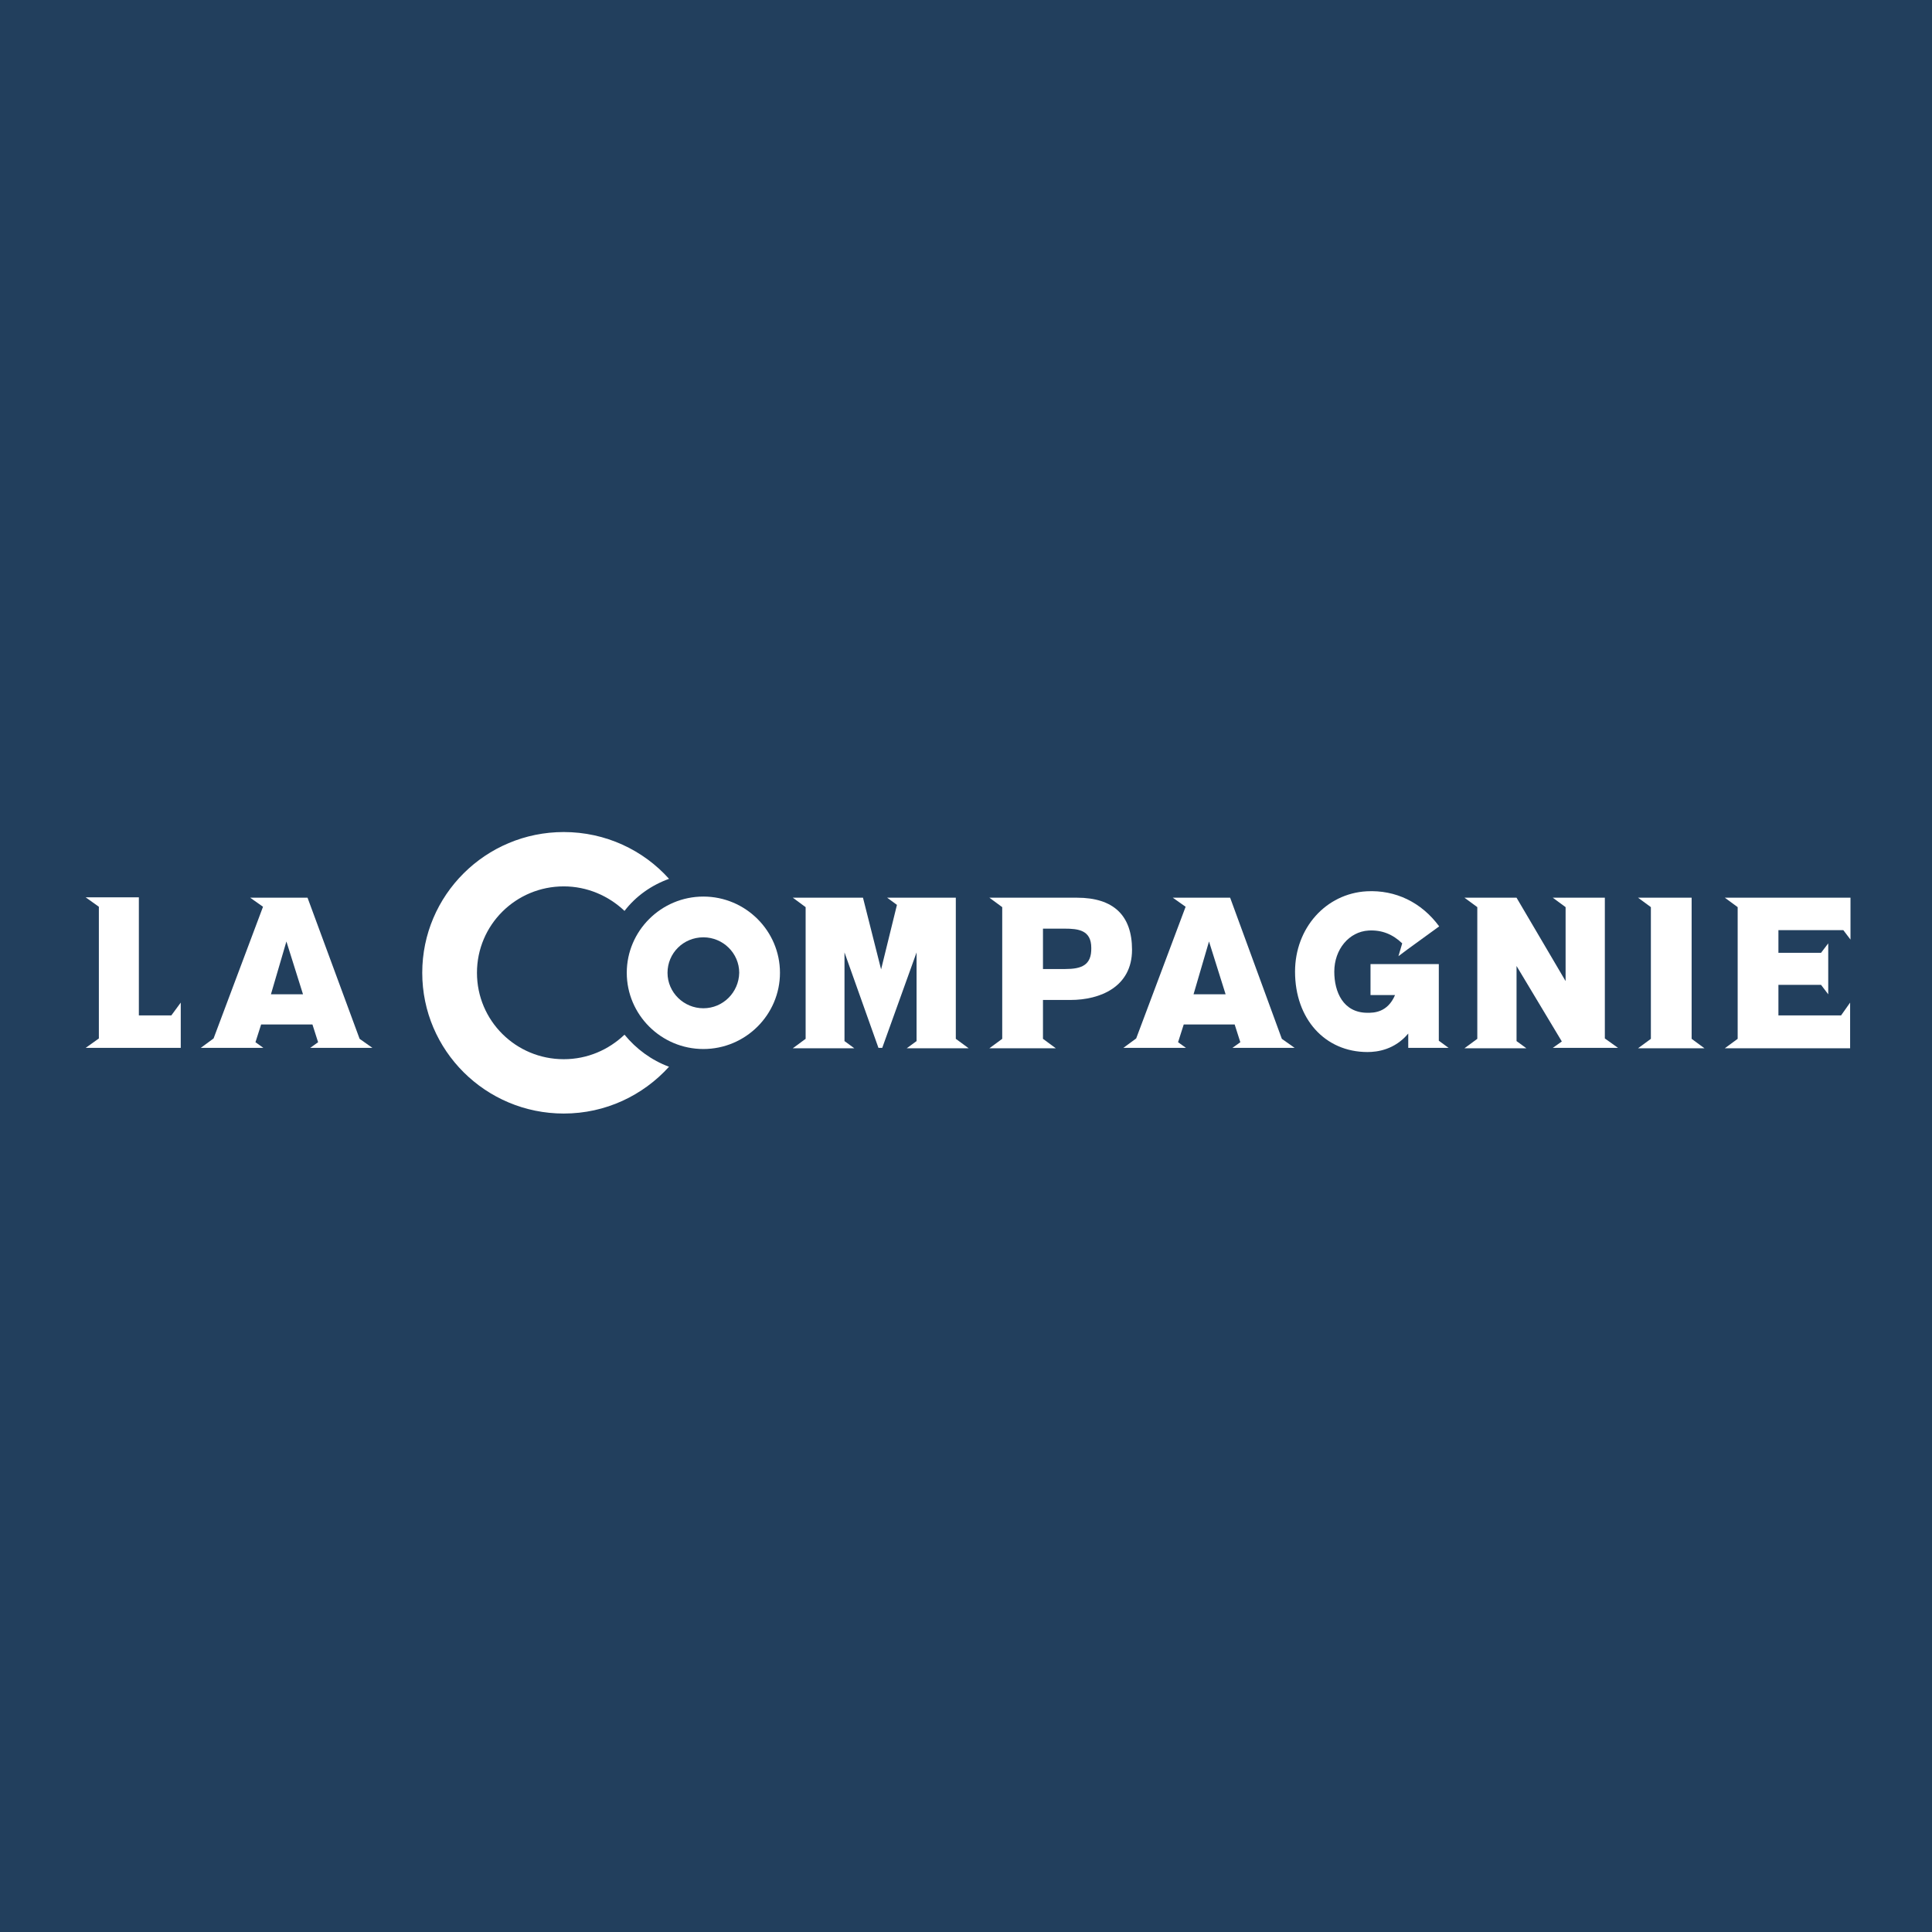
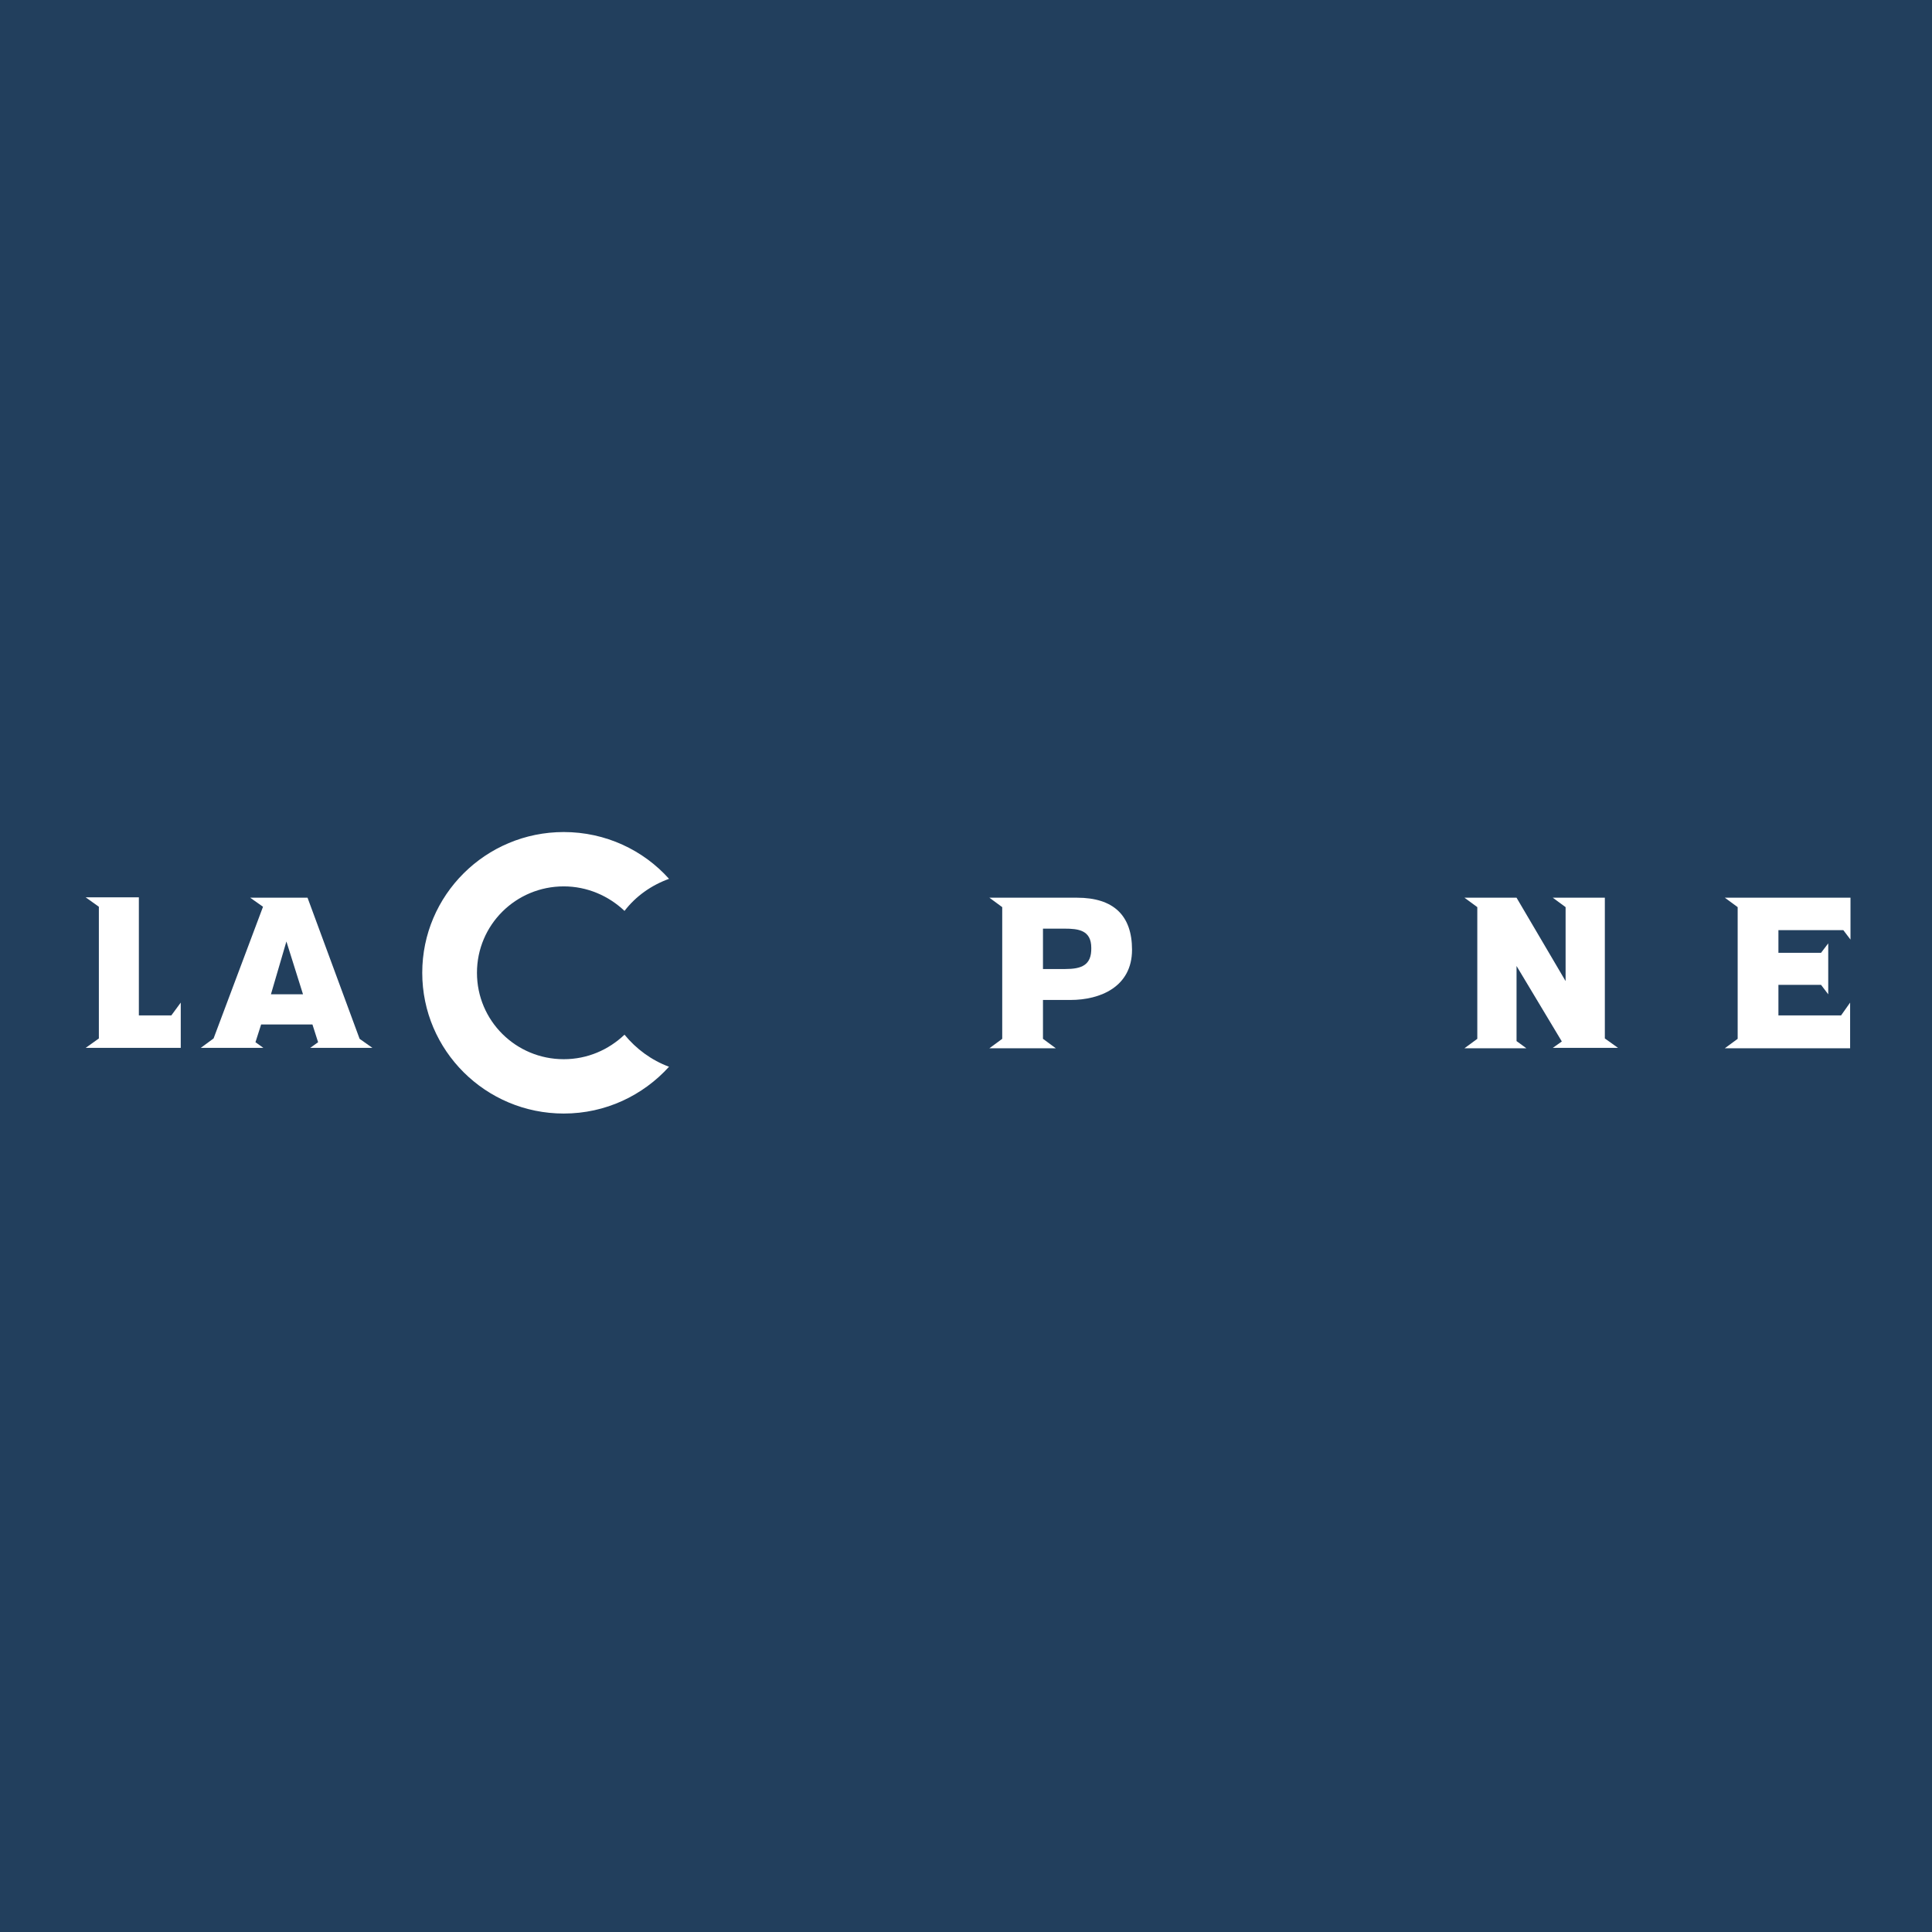
<svg xmlns="http://www.w3.org/2000/svg" version="1.1" id="Layer_1" x="0px" y="0px" viewBox="0 0 512 512" style="enable-background:new 0 0 512 512;" xml:space="preserve">
  <style type="text/css">
	.st0{fill:#223F5D;}
	.st1{fill:#FFFFFF;}
</style>
  <rect y="0" class="st0" width="512" height="512" />
  <g>
    <g>
-       <path class="st1" d="M186.4,237.6c-11.2,0-20.3,9.1-20.3,20.2c0,11.1,9.1,20.2,20.3,20.2c11.2,0,20.3-9.1,20.3-20.2    C206.7,246.7,197.6,237.6,186.4,237.6z M186.4,267.2c-5.2,0-9.5-4.2-9.5-9.4c0-5.2,4.2-9.4,9.5-9.4c5.2,0,9.5,4.2,9.5,9.4    C195.8,263,191.6,267.2,186.4,267.2z" />
      <path class="st1" d="M165.5,274.2c-4.2,4-9.8,6.5-16.1,6.5c-12.7,0-23-10.2-23-22.9c0-12.7,10.3-22.9,23-22.9    c6.2,0,11.9,2.5,16.1,6.5c3-3.9,7.1-6.8,11.8-8.5c-6.8-7.6-16.8-12.4-27.9-12.4c-20.7,0-37.5,16.7-37.5,37.3s16.8,37.3,37.5,37.3    c11.1,0,21-4.8,27.9-12.4C172.7,281,168.6,278,165.5,274.2z" />
-       <path class="st1" d="M253.4,237.9h-18.3l2.6,1.9l-4.2,17.1l-4.8-19h-18.6l3.4,2.5v34.9l-3.4,2.5h16.3l-2.6-1.9v-23.5l9,25.3h1    l9.1-25.3v23.5l-2.6,1.9h16.4l-3.4-2.5V237.9z" />
-       <path class="st1" d="M285.4,237.9h-23.2l3.4,2.5v34.9l-3.4,2.5h17.6l-3.4-2.5V265h7.3c7.9,0,16.3-3.5,16.3-13.3    C300,242.6,295.1,237.9,285.4,237.9z M282.3,256.8h-5.9v-10.7h5.7c3.7,0,7.1,0.4,7.1,5.1C289.3,255.8,286.6,256.8,282.3,256.8z" />
-       <path class="st1" d="M326,237.9h-15.2l3.4,2.4l-13.1,34.9l-3.4,2.5h16.6l-2.1-1.5l1.5-4.7h13.5l1.5,4.7l-2.1,1.5h16.5l-3.4-2.4    L326,237.9z M316.3,263.5l4.1-14l4.4,14H316.3z" />
+       <path class="st1" d="M285.4,237.9h-23.2l3.4,2.5v34.9l-3.4,2.5h17.6l-3.4-2.5V265h7.3c7.9,0,16.3-3.5,16.3-13.3    C300,242.6,295.1,237.9,285.4,237.9z M282.3,256.8h-5.9v-10.7h5.7c3.7,0,7.1,0.4,7.1,5.1C289.3,255.8,286.6,256.8,282.3,256.8" />
      <path class="st1" d="M81.5,237.9H66.3l3.4,2.4l-13.1,34.9l-3.4,2.5h16.6l-2.1-1.5l1.5-4.7h13.6l1.5,4.7l-2.1,1.5h16.5l-3.4-2.4    L81.5,237.9z M71.8,263.5l4.1-14l4.4,14H71.8z" />
      <path class="st1" d="M36.8,269v-31.2H22.7l3.5,2.5v34.9l-3.5,2.5h25.2v-12l-2.5,3.4H36.8z" />
      <path class="st1" d="M425.3,237.9h-13.8l3.4,2.5V260l-13-22.1h-13.8l3.4,2.5v34.9l-3.4,2.5h16.4l-2.6-1.9V256l12,20l-2.4,1.7h17.3    l-3.5-2.5V237.9z" />
      <path class="st1" d="M488.5,246.5l1.9,2.5v-11.1h-33.3l3.4,2.5v34.9l-3.4,2.5h33.2v-12.1l-2.4,3.4h-16.6v-8.1h11.3l1.9,2.5v-13.5    l-1.9,2.5h-11.3v-6H488.5z" />
-       <path class="st1" d="M448.3,237.9h-14.2l3.4,2.5v34.9l-3.4,2.5h17.6l-3.4-2.5V237.9z" />
-       <path class="st1" d="M381.4,255.5h-1.9h-1.4h-4.9h-2.2h-7.8v8.2h6.5c-2,4.7-5.7,4.7-7.3,4.7c-6.5,0-8.8-5.6-8.8-10.9    c0-5.9,3.9-10.6,9.1-10.9c3.5-0.2,6.4,1,8.9,3.4l-1,3.4l2.4-1.8l8.4-6.1c-4.7-6.4-11.6-9.7-19.2-9.3c-10.8,0.6-19,9.7-19,21.3    c0,12.5,7.9,21.3,19.2,21.3c2.6,0,7.2-0.6,10.8-4.9v3.8h7.3h0.8h2.6l-2.6-1.9V255.5z" />
    </g>
  </g>
</svg>